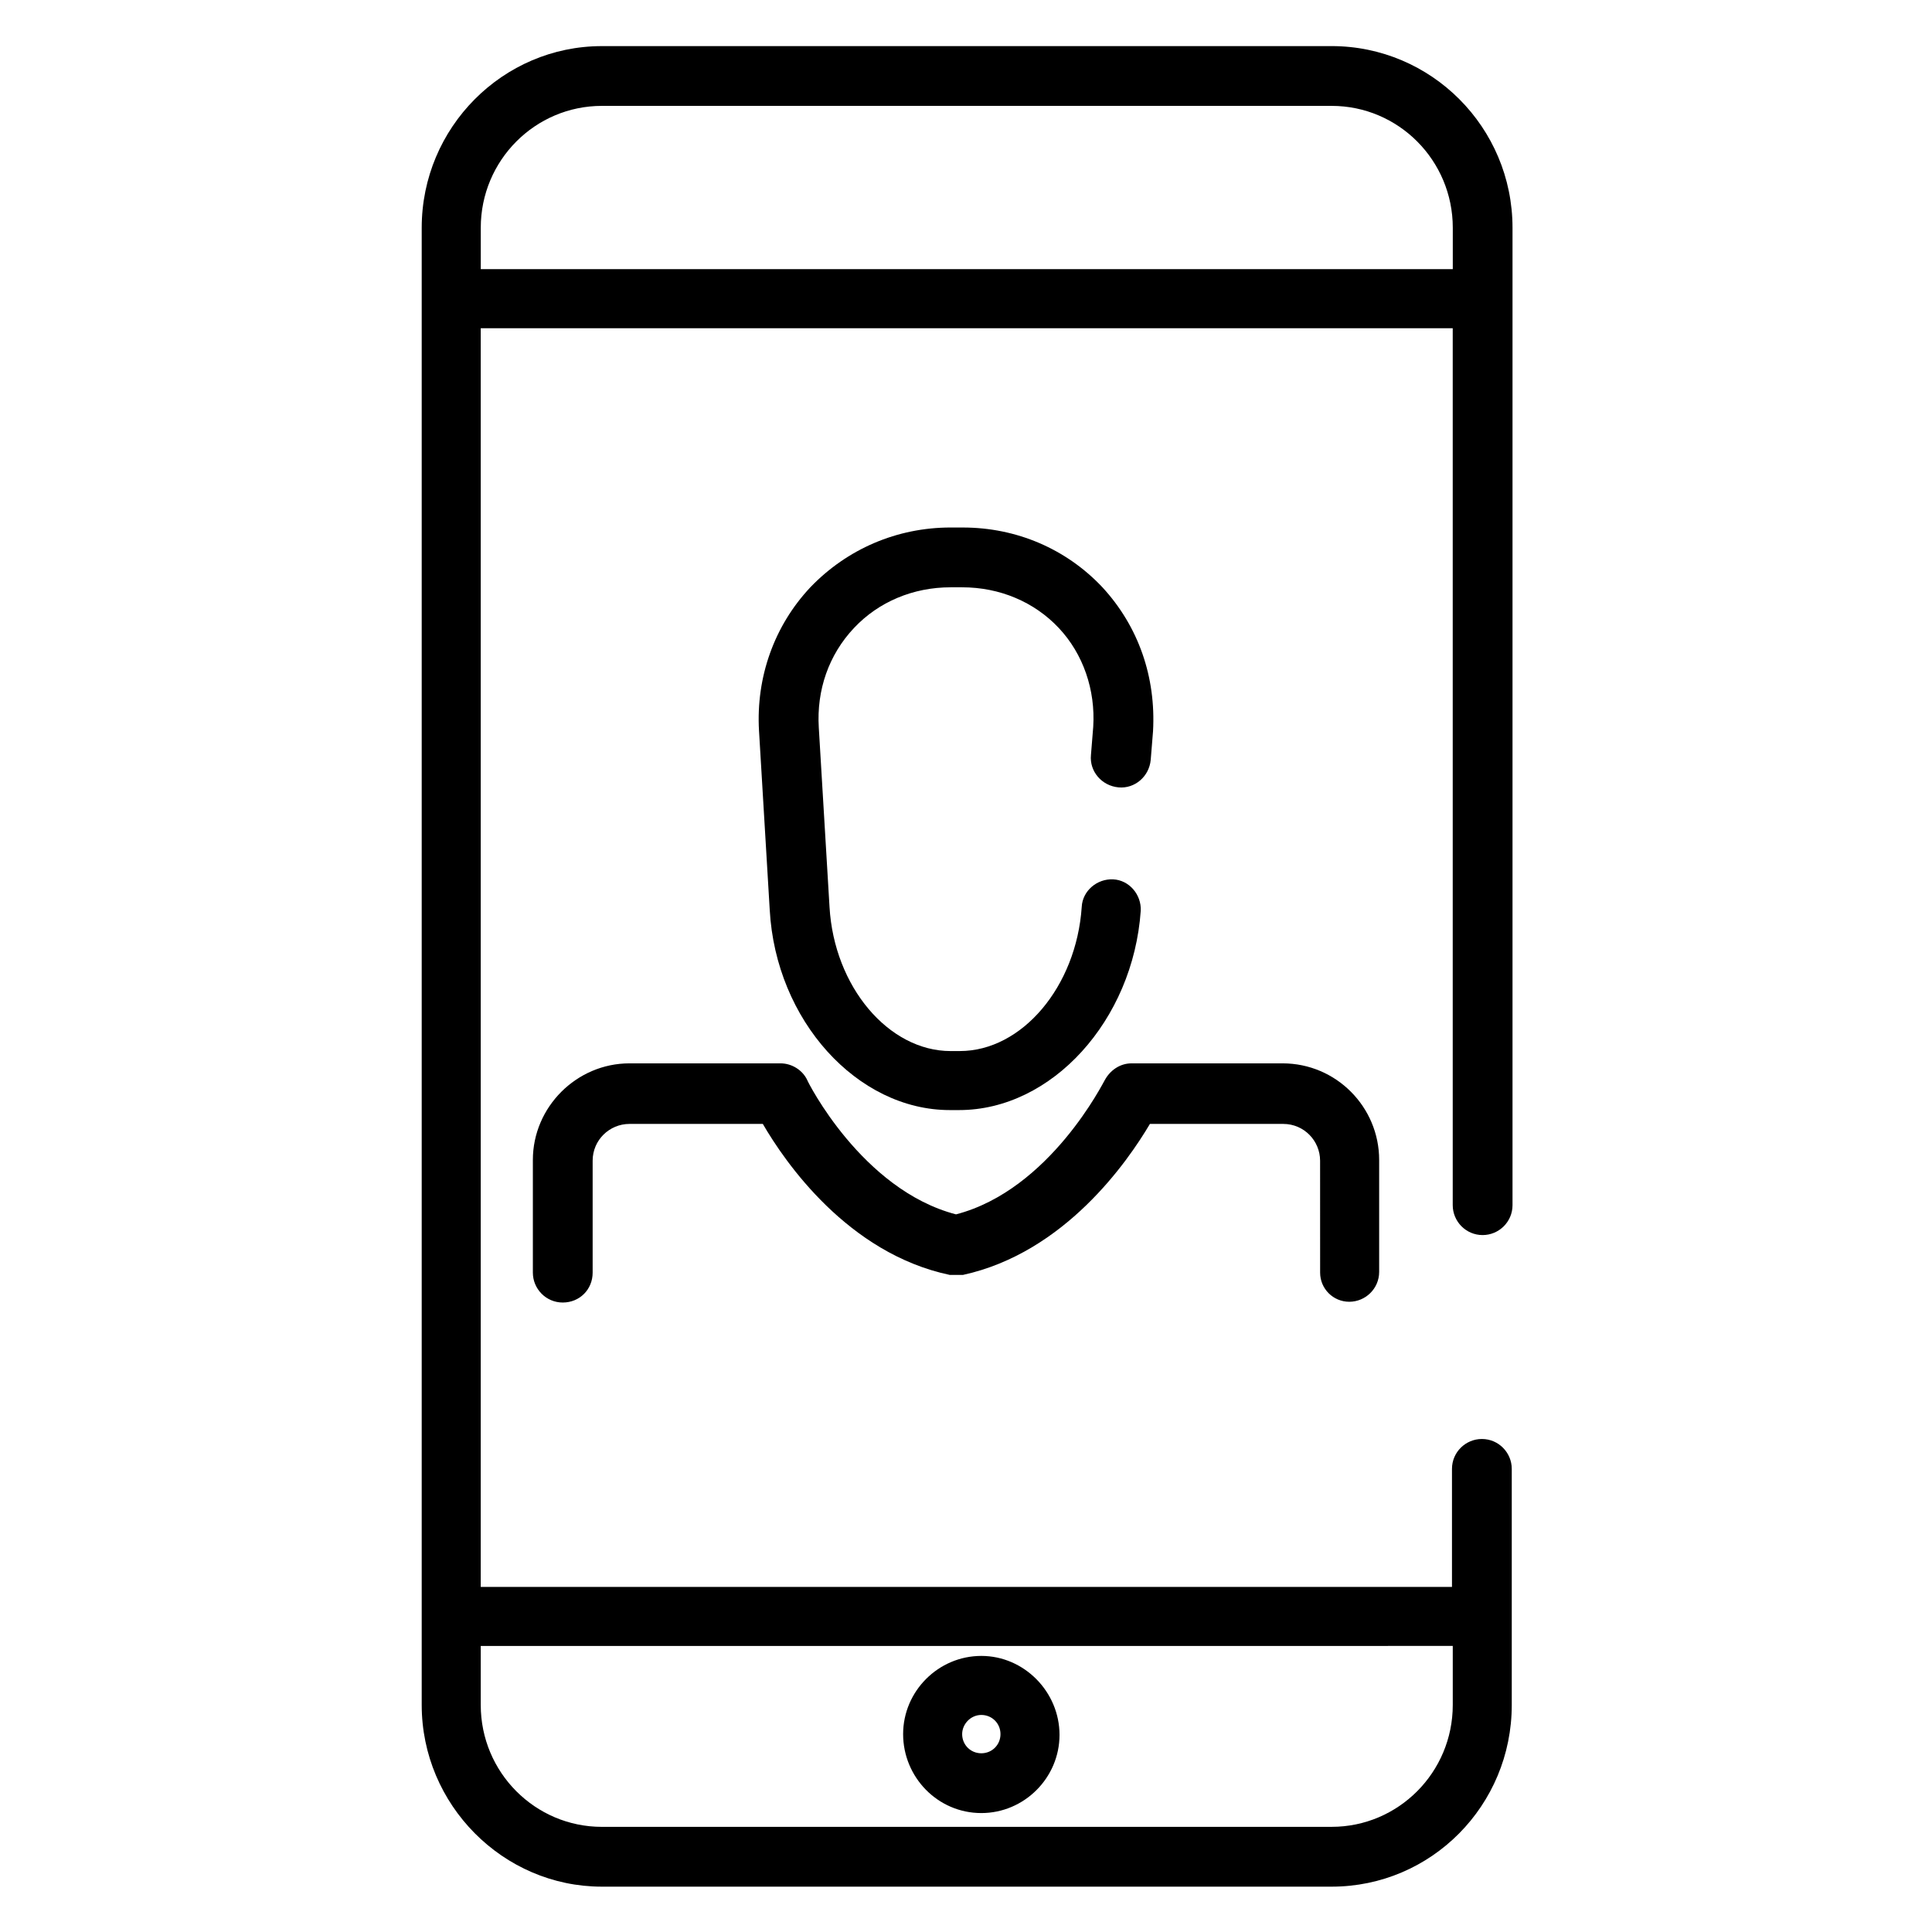
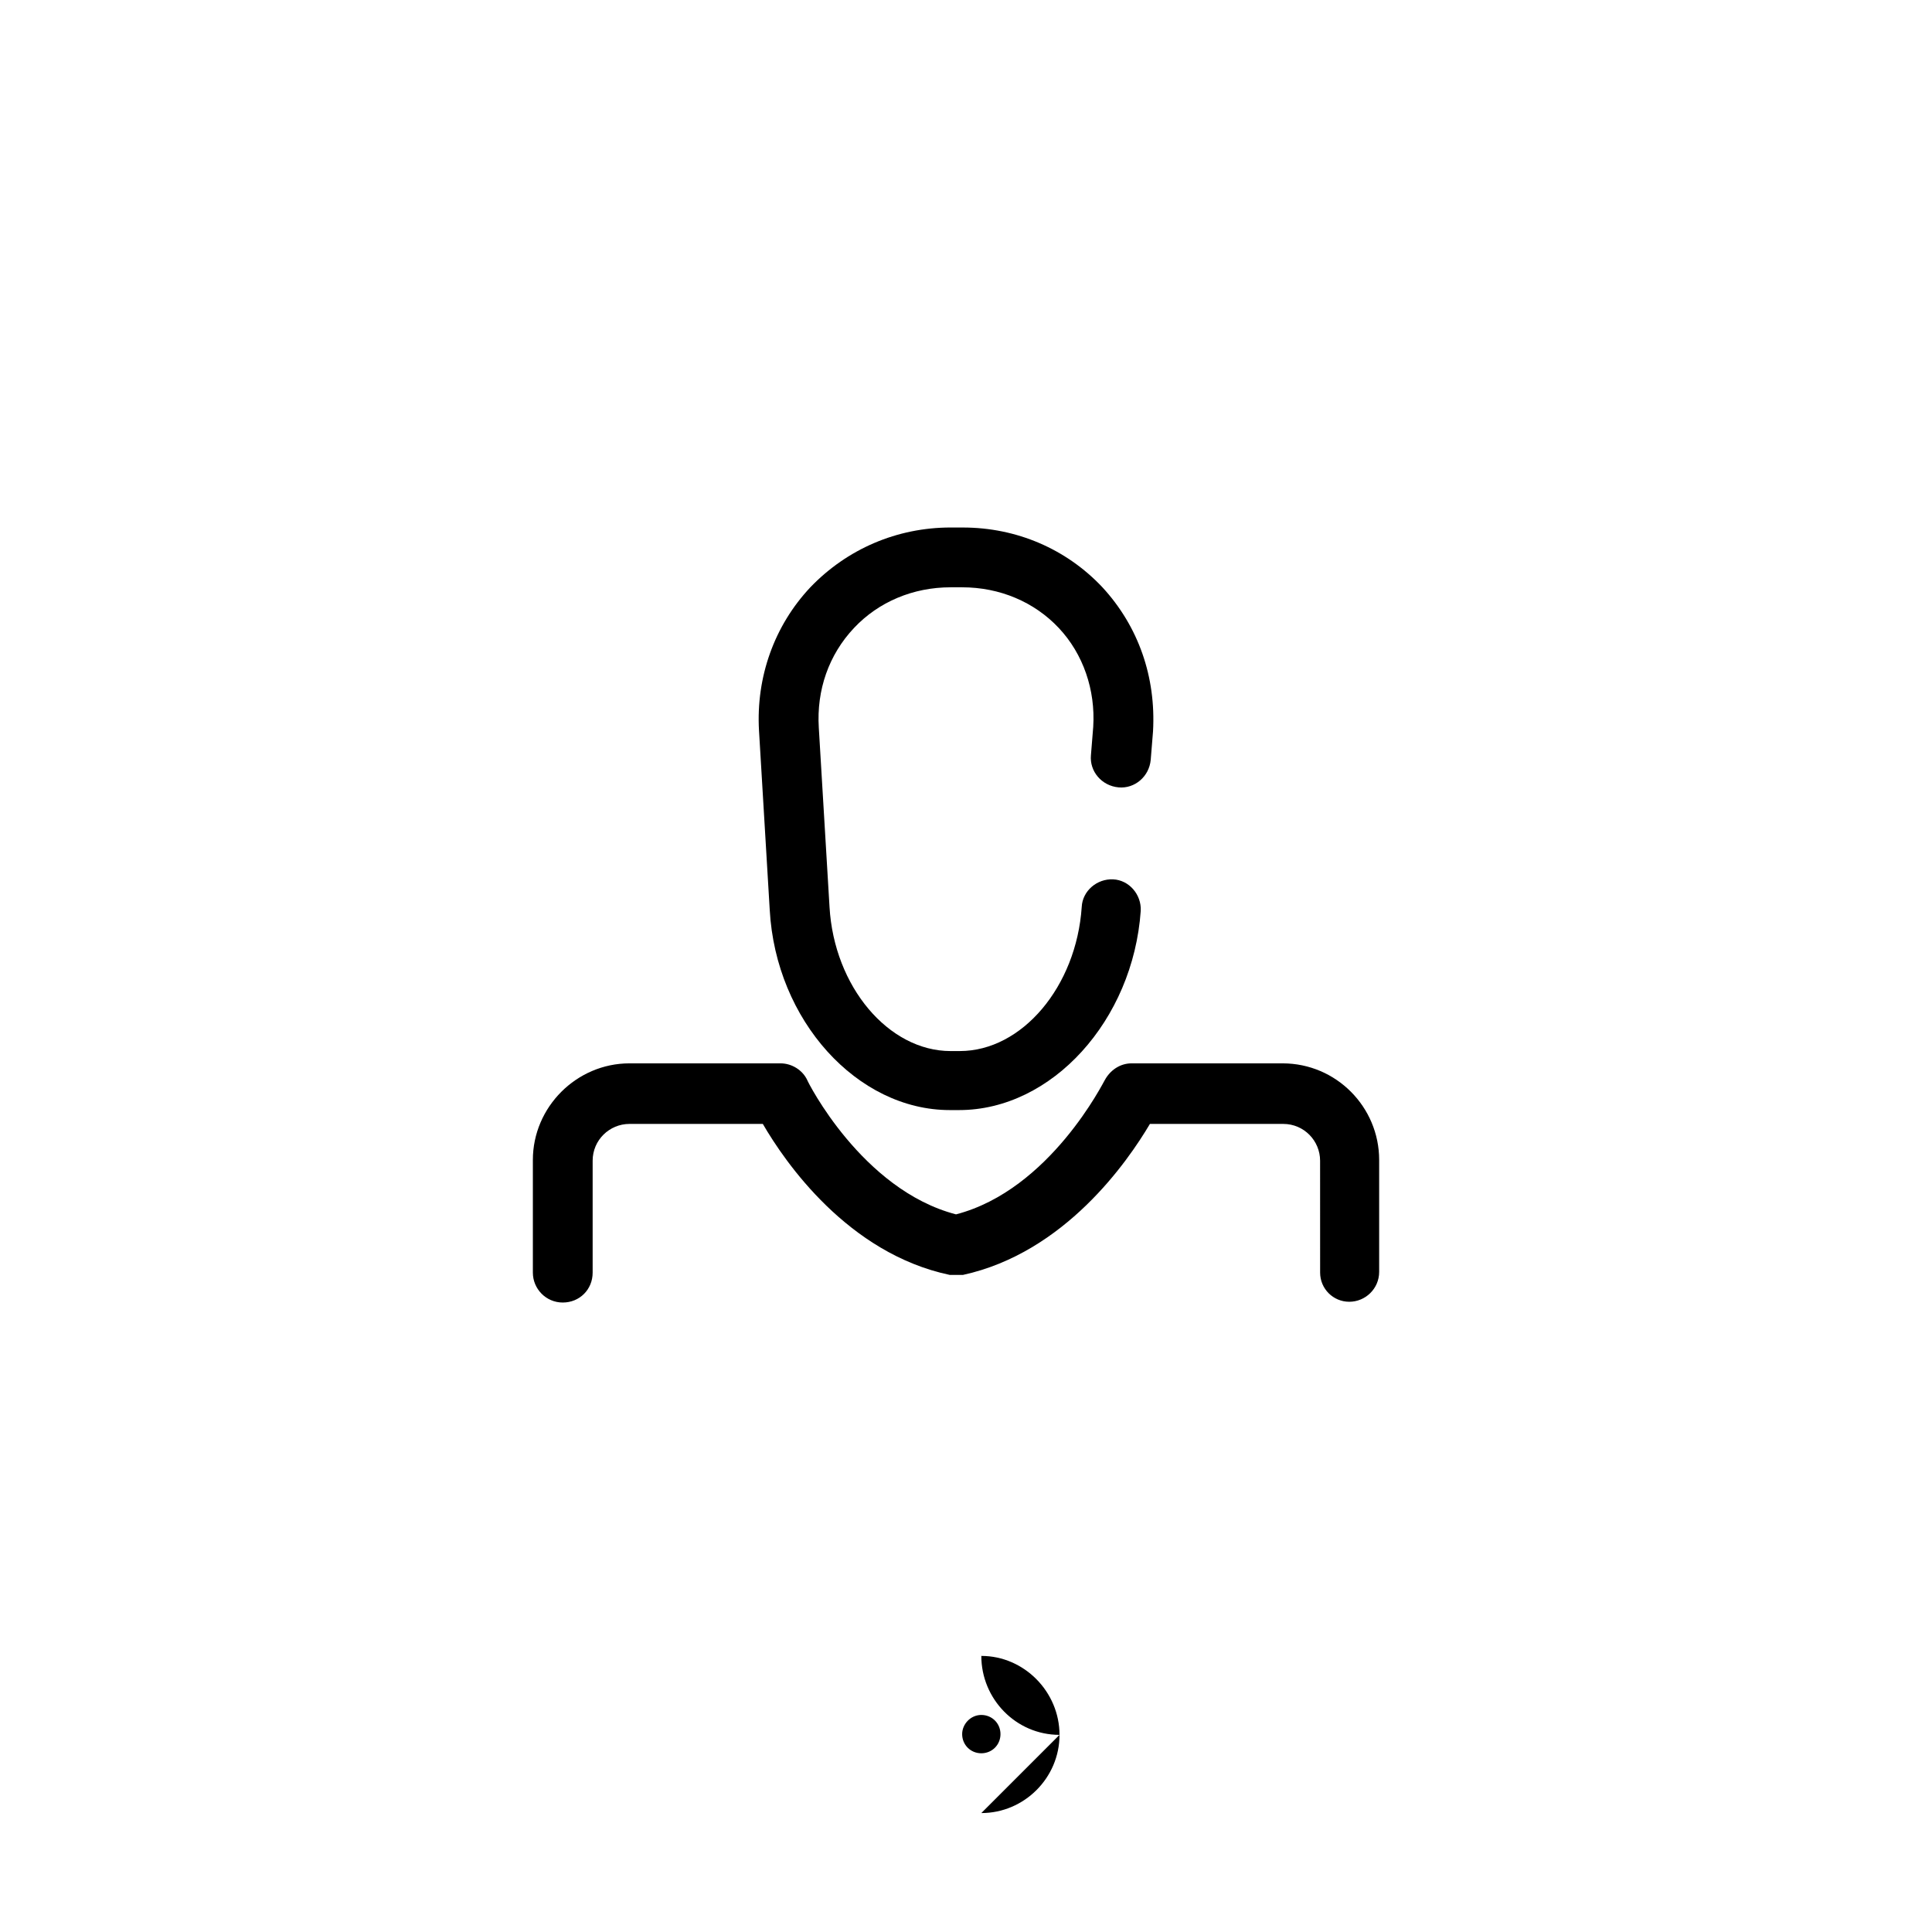
<svg xmlns="http://www.w3.org/2000/svg" fill="#000000" width="800px" height="800px" version="1.1" viewBox="144 144 512 512">
  <g>
-     <path d="m496.9 156.22h-193.4c-26.207 0-47.742 21.535-47.742 48.148v391.47c0 26.41 21.535 48.145 47.738 48.145h193.4c26.41 0 47.738-21.535 47.738-48.145v-62.57c0-4.266-3.453-7.922-7.922-7.922-4.266 0-7.922 3.453-7.922 7.922v31.285h-257.39v-333.57h257.59v232.4c0 4.266 3.453 7.922 7.922 7.922 4.266 0 7.922-3.453 7.922-7.922v-259.02c0-26.613-21.535-48.148-47.941-48.148zm32.098 423.97v15.641c0 17.879-14.422 32.301-32.098 32.301l-193.4 0.004c-17.676 0-32.098-14.422-32.098-32.301v-15.641zm-257.59-364.86v-10.969c0-17.879 14.422-32.301 32.098-32.301h193.4c17.676 0 32.098 14.422 32.098 32.301v10.969z" />
-     <path d="m404.06 624.48c11.375 0 20.723-9.344 20.723-20.723-0.004-11.375-9.348-20.922-20.723-20.922s-20.723 9.344-20.723 20.723c0 11.375 9.141 20.922 20.723 20.922zm0-26c2.844 0 5.078 2.234 5.078 5.078s-2.234 5.078-5.078 5.078-5.078-2.234-5.078-5.078c0-2.641 2.234-5.078 5.078-5.078z" />
+     <path d="m404.06 624.48c11.375 0 20.723-9.344 20.723-20.723-0.004-11.375-9.348-20.922-20.723-20.922c0 11.375 9.141 20.922 20.723 20.922zm0-26c2.844 0 5.078 2.234 5.078 5.078s-2.234 5.078-5.078 5.078-5.078-2.234-5.078-5.078c0-2.641 2.234-5.078 5.078-5.078z" />
    <path d="m433.11 344.13c-0.406 4.266 2.844 8.125 7.312 8.531 4.266 0.406 8.125-2.844 8.531-7.312l0.609-7.516c0.812-14.422-3.859-27.832-13.406-38.191-9.547-10.156-22.754-15.844-36.973-15.844l-3.254-0.004c-14.219 0-27.426 5.688-37.176 15.844-9.547 10.156-14.422 23.77-13.609 37.988l2.844 47.535c1.625 29.254 23.16 53.023 47.738 53.023h2.438c24.582 0 46.113-23.77 48.145-52.82 0.203-4.266-3.047-8.125-7.312-8.328-4.266-0.203-8.125 3.047-8.328 7.312-1.422 21.129-15.844 38.191-32.301 38.191l-2.438 0.004c-16.453 0-30.879-17.066-32.098-38.191l-2.844-47.535c-0.609-9.953 2.641-19.301 9.344-26.41 6.5-6.906 15.641-10.766 25.598-10.766h3.047c9.953 0 19.098 3.859 25.598 10.766s9.75 16.453 9.141 26.207z" />
    <path d="m501.57 488.98c4.266 0 7.922-3.453 7.922-7.922v-29.66c0-14.016-11.375-25.598-25.598-25.598h-40.02c-3.047 0-5.688 1.828-7.109 4.469-0.203 0.203-14.422 29.051-39.41 35.551-24.988-6.5-39.41-35.348-39.41-35.551-1.219-2.641-4.062-4.469-7.109-4.469h-40.023c-14.016 0-25.598 11.578-25.598 25.598v29.863c0 4.266 3.453 7.922 7.922 7.922s7.922-3.453 7.922-7.922v-29.66c0-5.484 4.469-9.75 9.75-9.75h35.348c5.891 10.156 22.551 34.332 49.566 40.02h0.203 0.812 0.812 0.609 0.812 0.203c27.02-5.891 43.676-30.066 49.566-40.02h35.348c5.484 0 9.75 4.469 9.75 9.75l0.008 29.66c0 4.266 3.457 7.719 7.723 7.719z" />
  </g>
</svg>